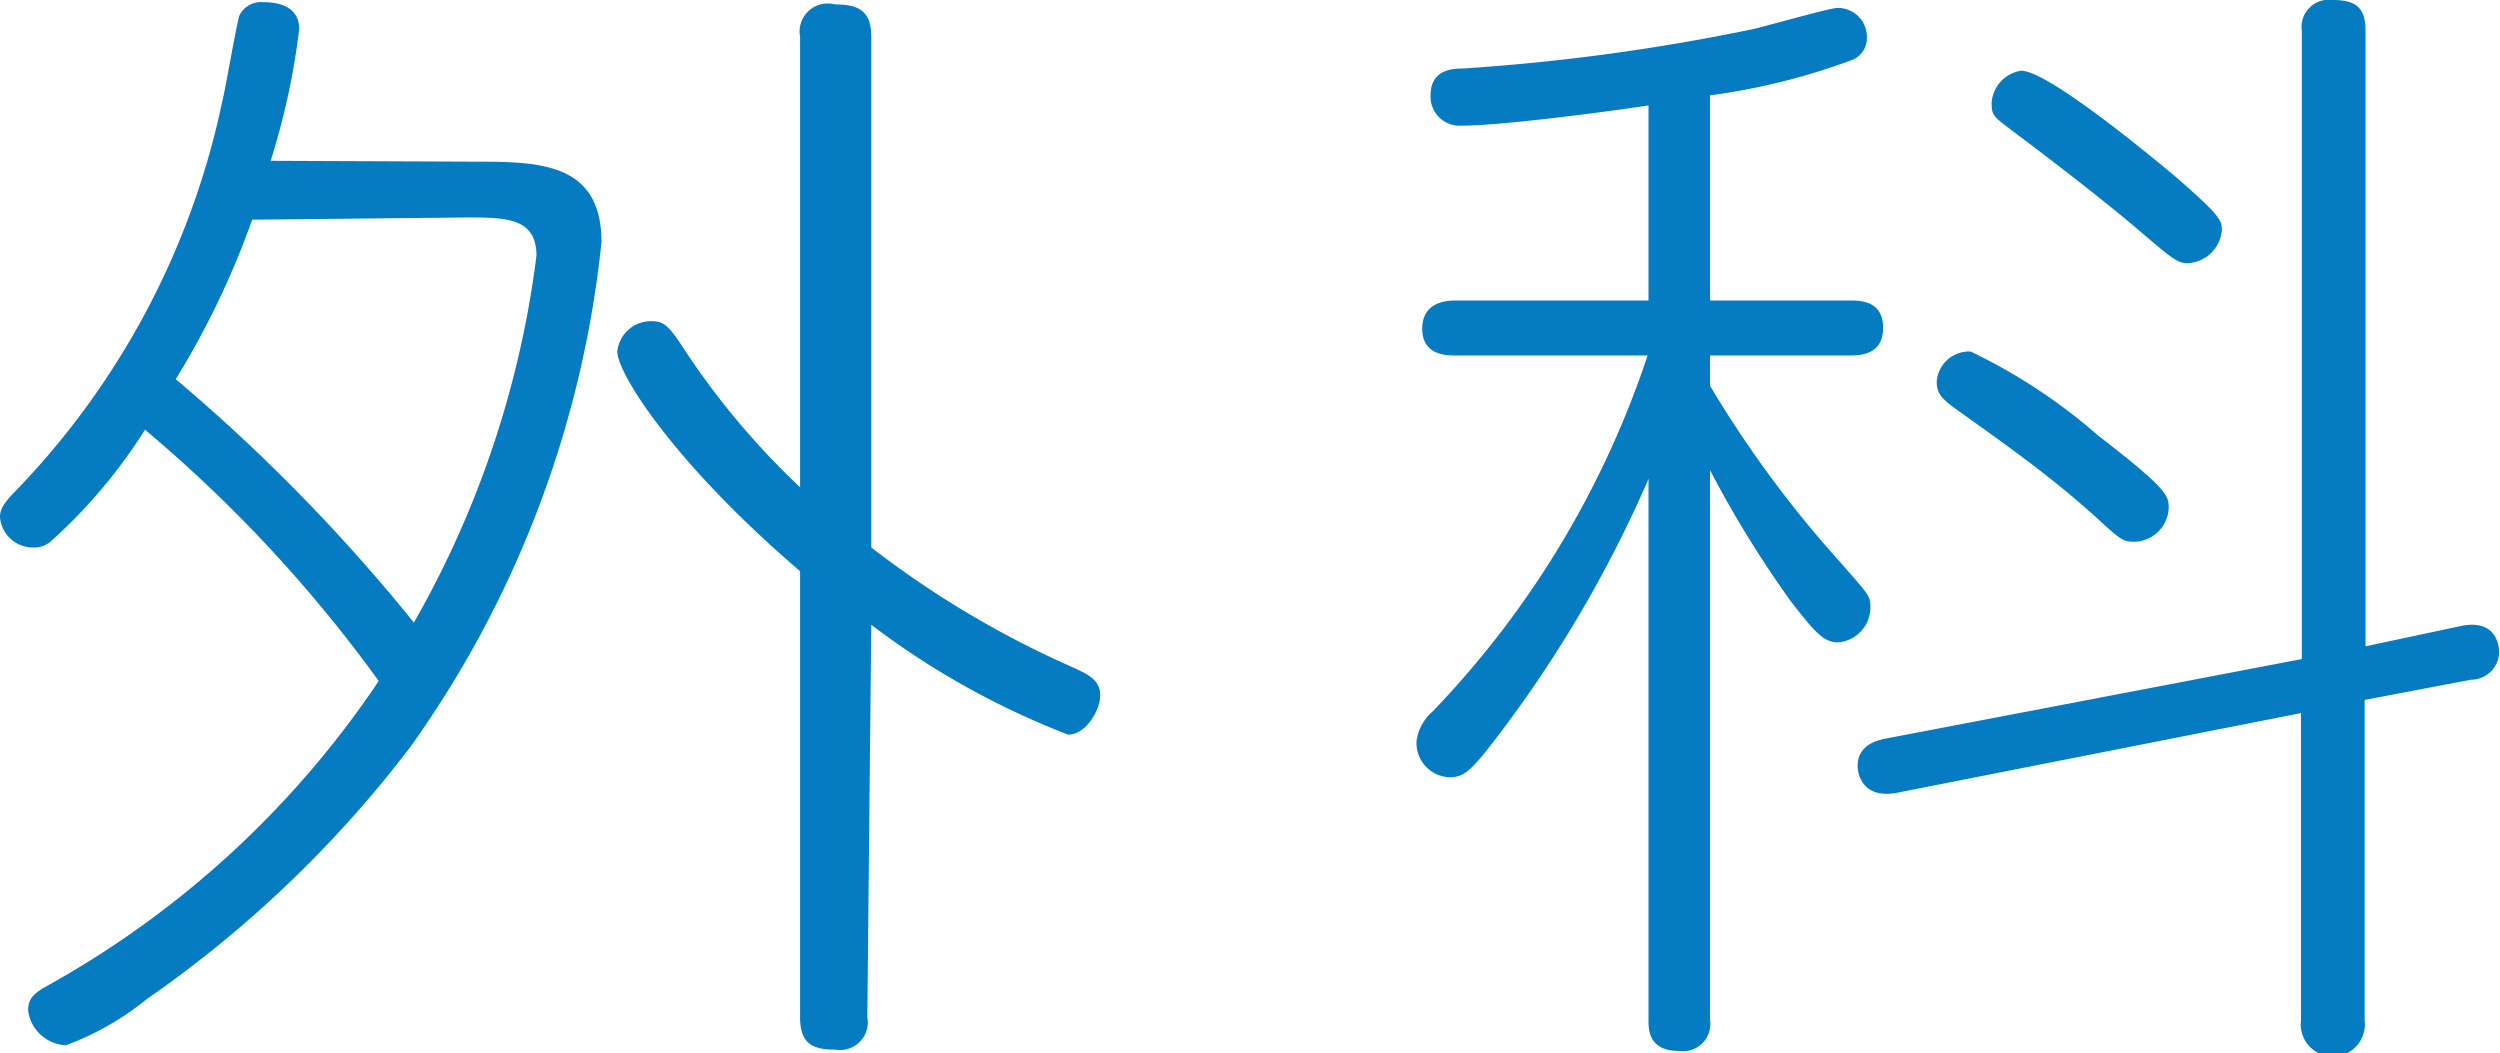
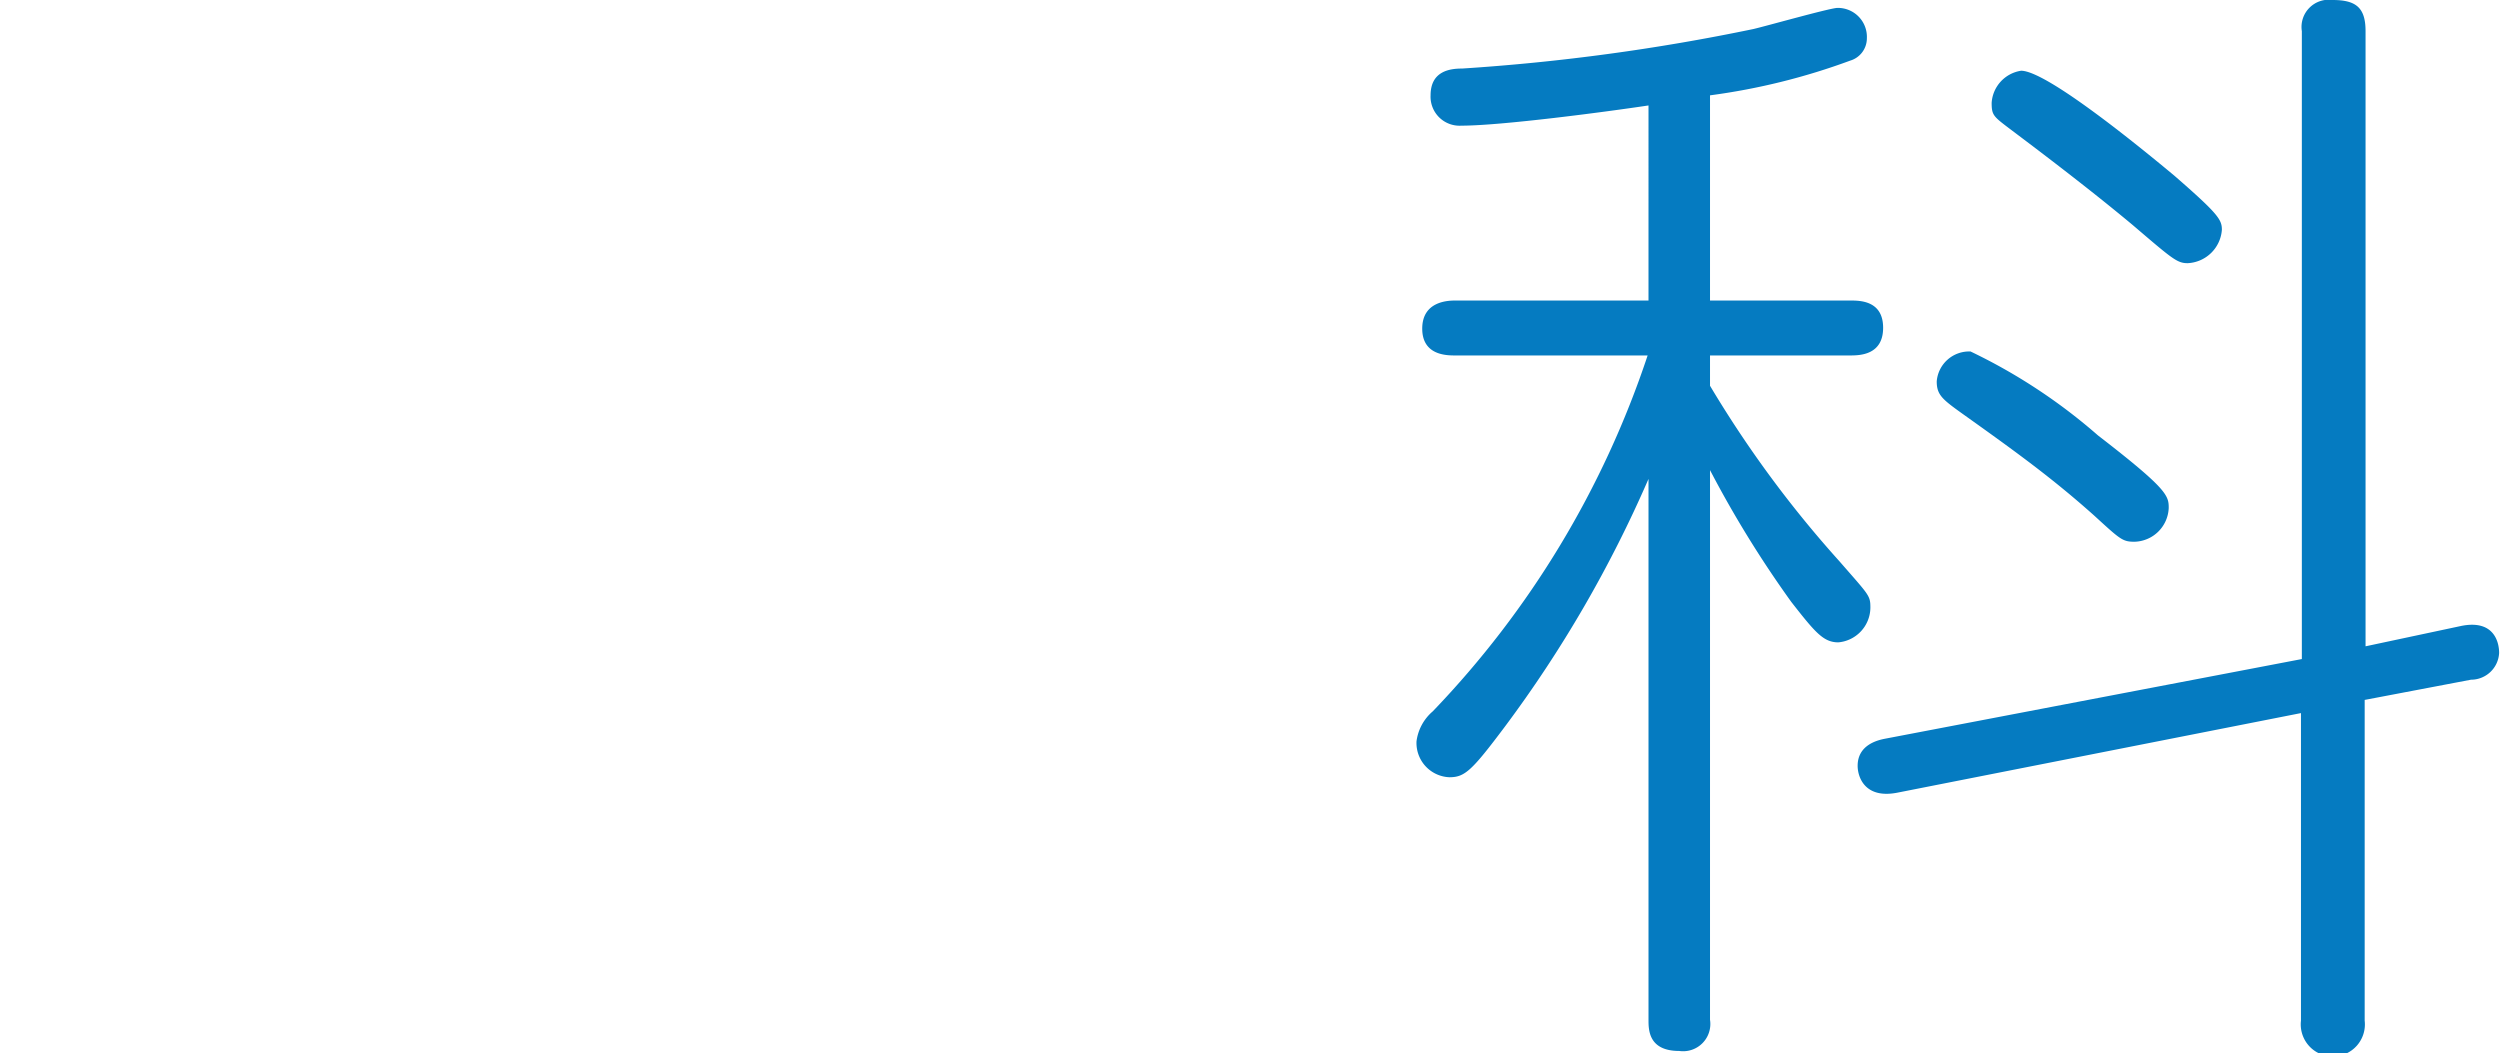
<svg xmlns="http://www.w3.org/2000/svg" width="56.9" height="23.97" viewBox="0 0 56.9 23.97">
  <defs>
    <style>.cls-1{fill:#057bc1;}</style>
  </defs>
  <title>label_subject_01</title>
  <g id="レイヤー_2" data-name="レイヤー 2">
    <g id="header">
-       <path class="cls-1" d="M10.92,3.68c1.43,0,2.77.07,2.77,1.83A24,24,0,0,1,9.34,17a26.55,26.55,0,0,1-6,5.74A6.46,6.46,0,0,1,1.5,23.79.91.91,0,0,1,.64,23c0-.26.11-.38.43-.56A21.86,21.86,0,0,0,8.62,15.5,31.76,31.76,0,0,0,3.3,9.78,12,12,0,0,1,1.18,12.3a.56.56,0,0,1-.43.16A.75.75,0,0,1,0,11.77c0-.15.05-.28.32-.56A18.08,18.08,0,0,0,5.05,2.35c.08-.31.32-1.74.4-2A.55.55,0,0,1,6,.05c.14,0,.81,0,.81.61a16.43,16.43,0,0,1-.65,3ZM5.74,5A19.12,19.12,0,0,1,4,8.63a40.62,40.62,0,0,1,5.42,5.54,22.44,22.44,0,0,0,2.79-8.35c0-.87-.7-.87-1.61-.87Zm14,18.15a.63.63,0,0,1-.72.74c-.51,0-.81-.12-.81-.74V13c-2.84-2.43-4.16-4.49-4.16-5a.77.77,0,0,1,.78-.69c.27,0,.38.1.67.53a17.59,17.59,0,0,0,2.71,3.25V.84A.64.64,0,0,1,19,.1c.56,0,.83.16.83.74V12.46a22,22,0,0,0,4.59,2.73c.4.18.62.31.62.64s-.32.89-.73.89a18.26,18.26,0,0,1-4.48-2.5Z" />
      <path class="cls-1" d="M38.92,6.84h3.19c.22,0,.75,0,.75.62s-.53.63-.75.63H38.92v.69a25.41,25.41,0,0,0,2.95,4c.67.77.7.77.7,1.05a.8.8,0,0,1-.73.79c-.34,0-.53-.23-1.07-.92a24.65,24.65,0,0,1-1.85-3V23.21a.62.62,0,0,1-.7.71c-.7,0-.7-.48-.7-.71V10.9a28.17,28.17,0,0,1-3.27,5.64c-.75,1-.91,1.15-1.26,1.15a.78.78,0,0,1-.75-.82,1.08,1.08,0,0,1,.37-.68,21.45,21.45,0,0,0,4.89-8.1H33.12c-.19,0-.75,0-.75-.61s.56-.64.75-.64h4.4V2.4c-1,.15-3.35.46-4.26.46a.66.66,0,0,1-.7-.69c0-.56.45-.61.72-.61a47.48,47.48,0,0,0,6.63-.9c.3-.07,1.75-.48,1.91-.48a.66.66,0,0,1,.67.69.53.53,0,0,1-.38.51,14.81,14.81,0,0,1-3.19.79ZM56,14.25c.75-.16.88.35.88.61a.64.64,0,0,1-.64.61l-2.42.46v7.3a.73.73,0,1,1-1.45,0v-7l-9.18,1.81c-.75.15-.91-.36-.91-.61,0-.49.48-.59.64-.62L52.39,15V.71a.62.62,0,0,1,.7-.71c.54,0,.75.18.75.71v14ZM47.75,9.91c1.58,1.22,1.61,1.37,1.61,1.65a.8.8,0,0,1-.78.77c-.27,0-.32-.05-.91-.59-.94-.84-1.75-1.43-3-2.32-.46-.33-.59-.43-.59-.74A.74.74,0,0,1,44.85,8,12.79,12.79,0,0,1,47.75,9.91ZM49.49,4c1,.87,1.08,1,1.08,1.23a.82.82,0,0,1-.78.76c-.24,0-.35-.1-1.24-.86-1.1-.92-2.44-1.92-2.81-2.2s-.41-.31-.41-.59A.79.79,0,0,1,46,1.61C46.59,1.61,48.77,3.4,49.49,4Z" />
    </g>
  </g>
</svg>